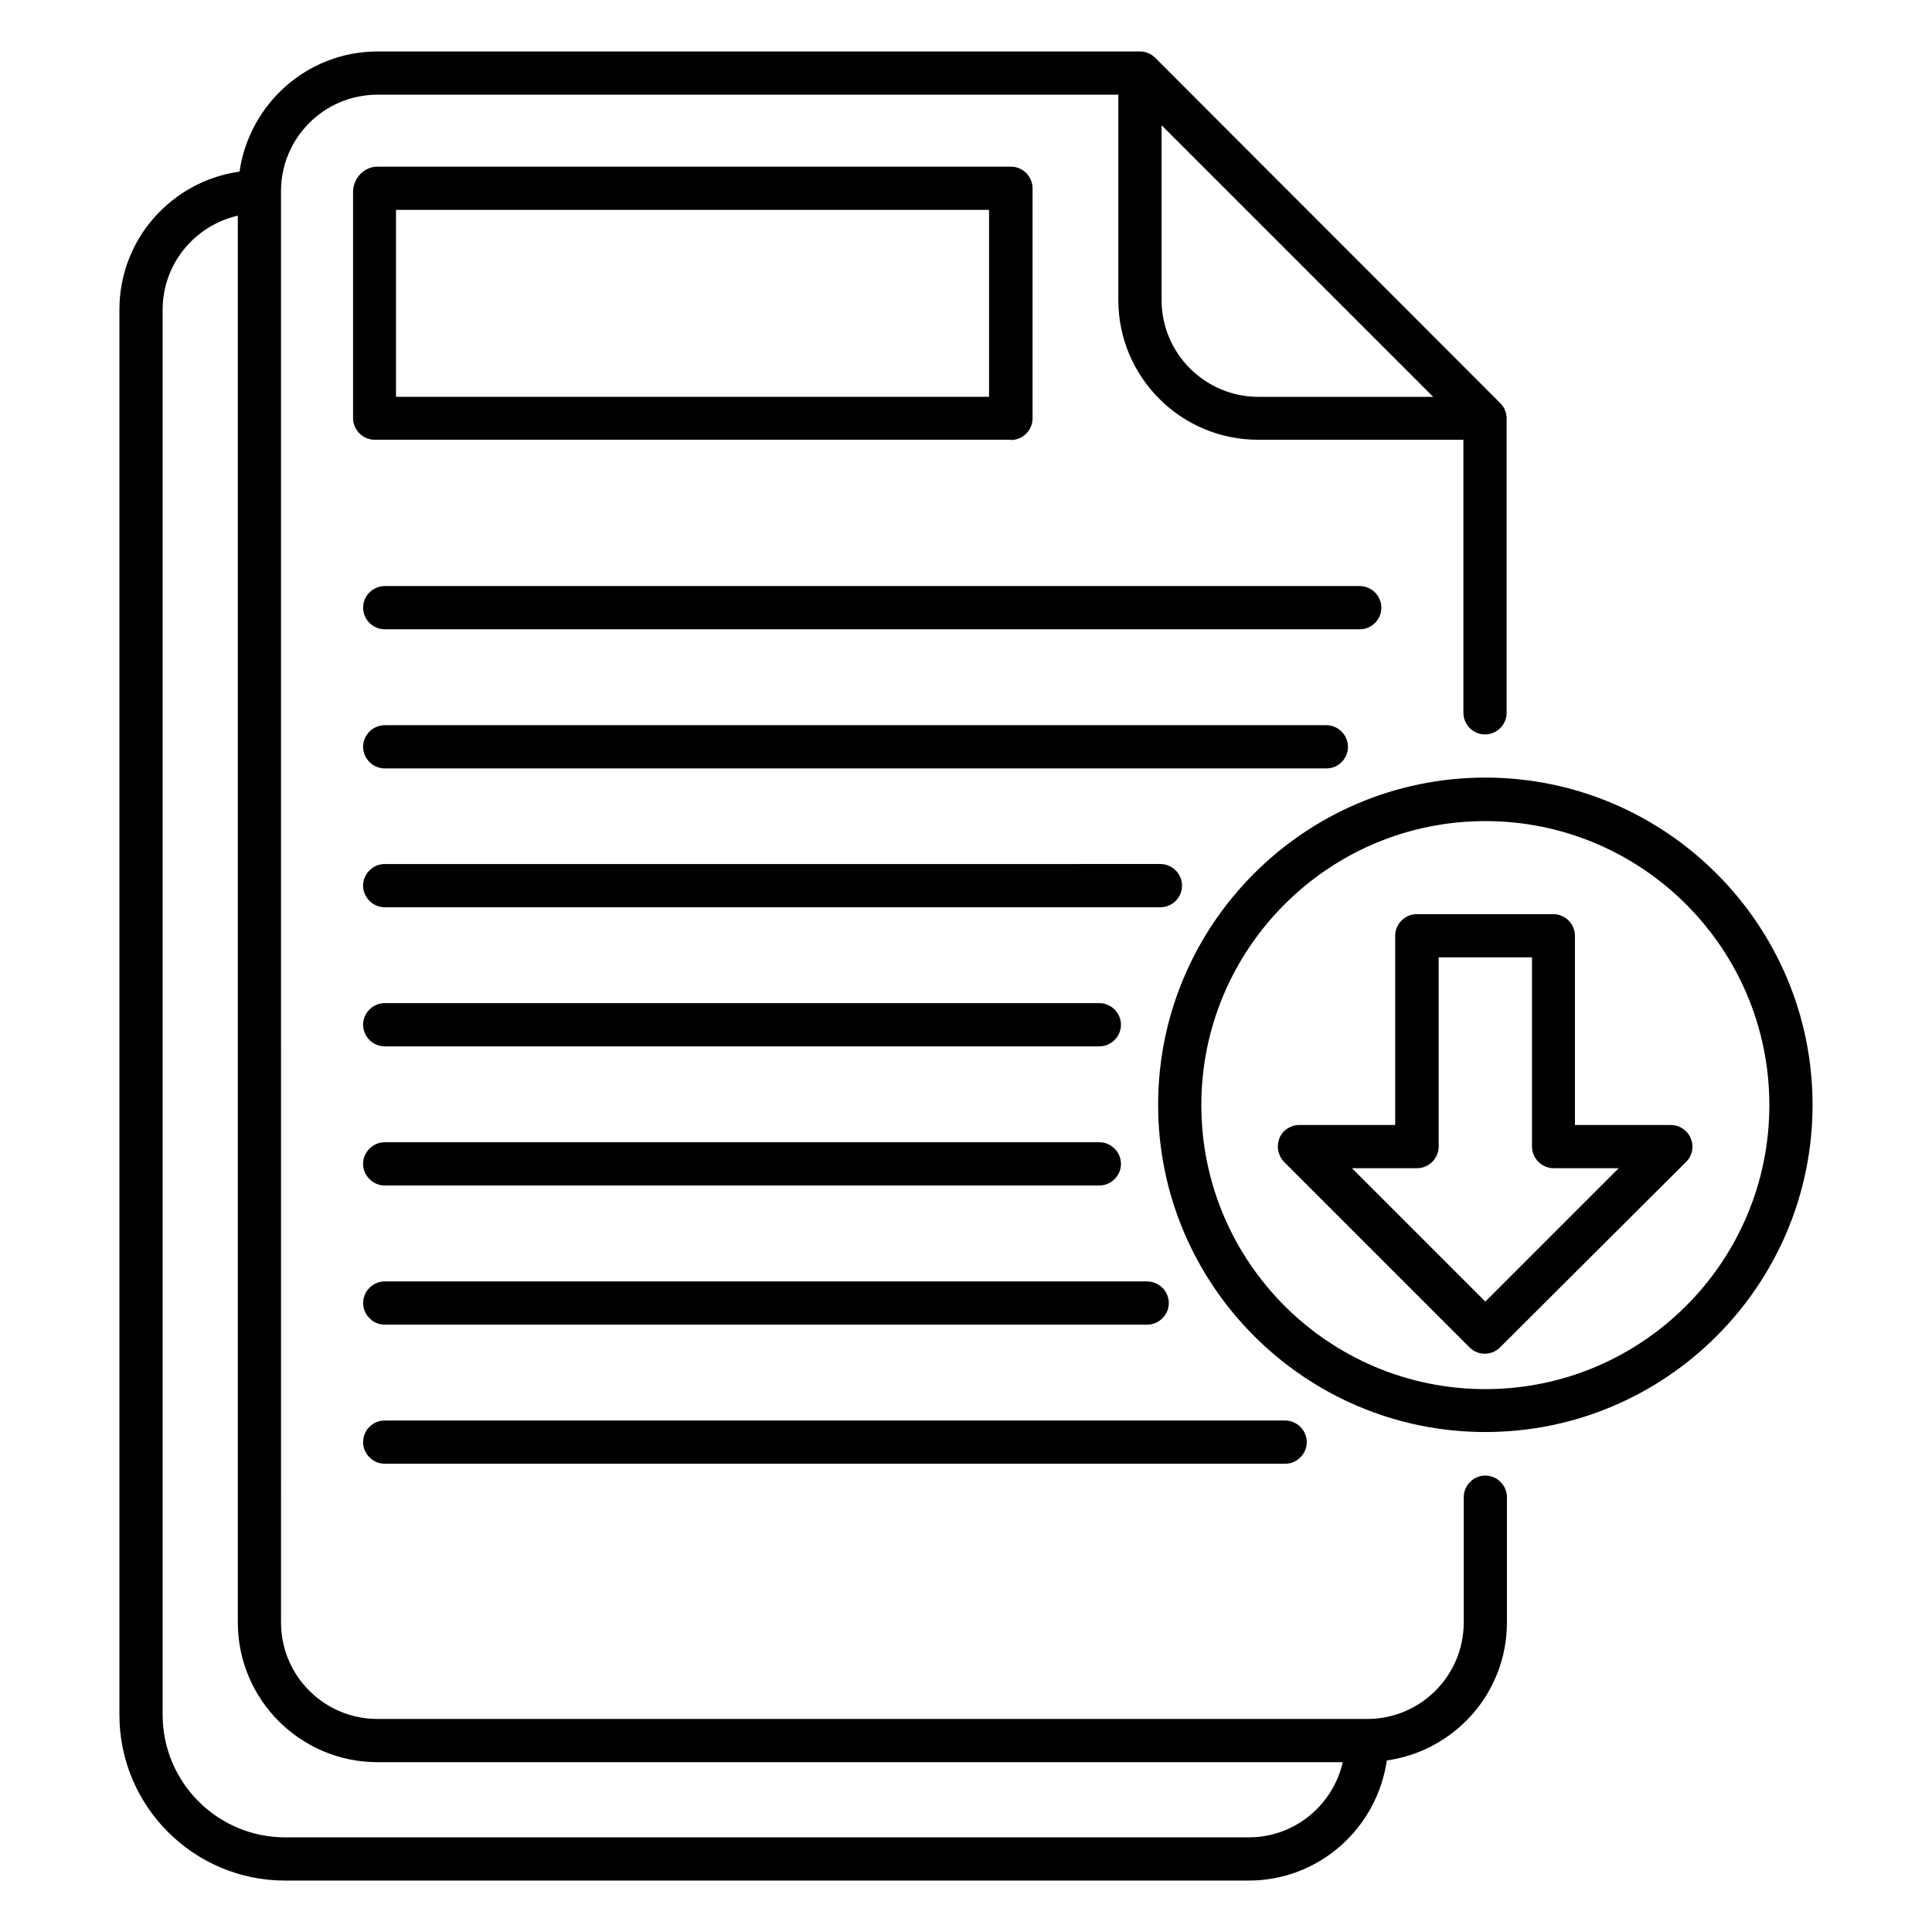
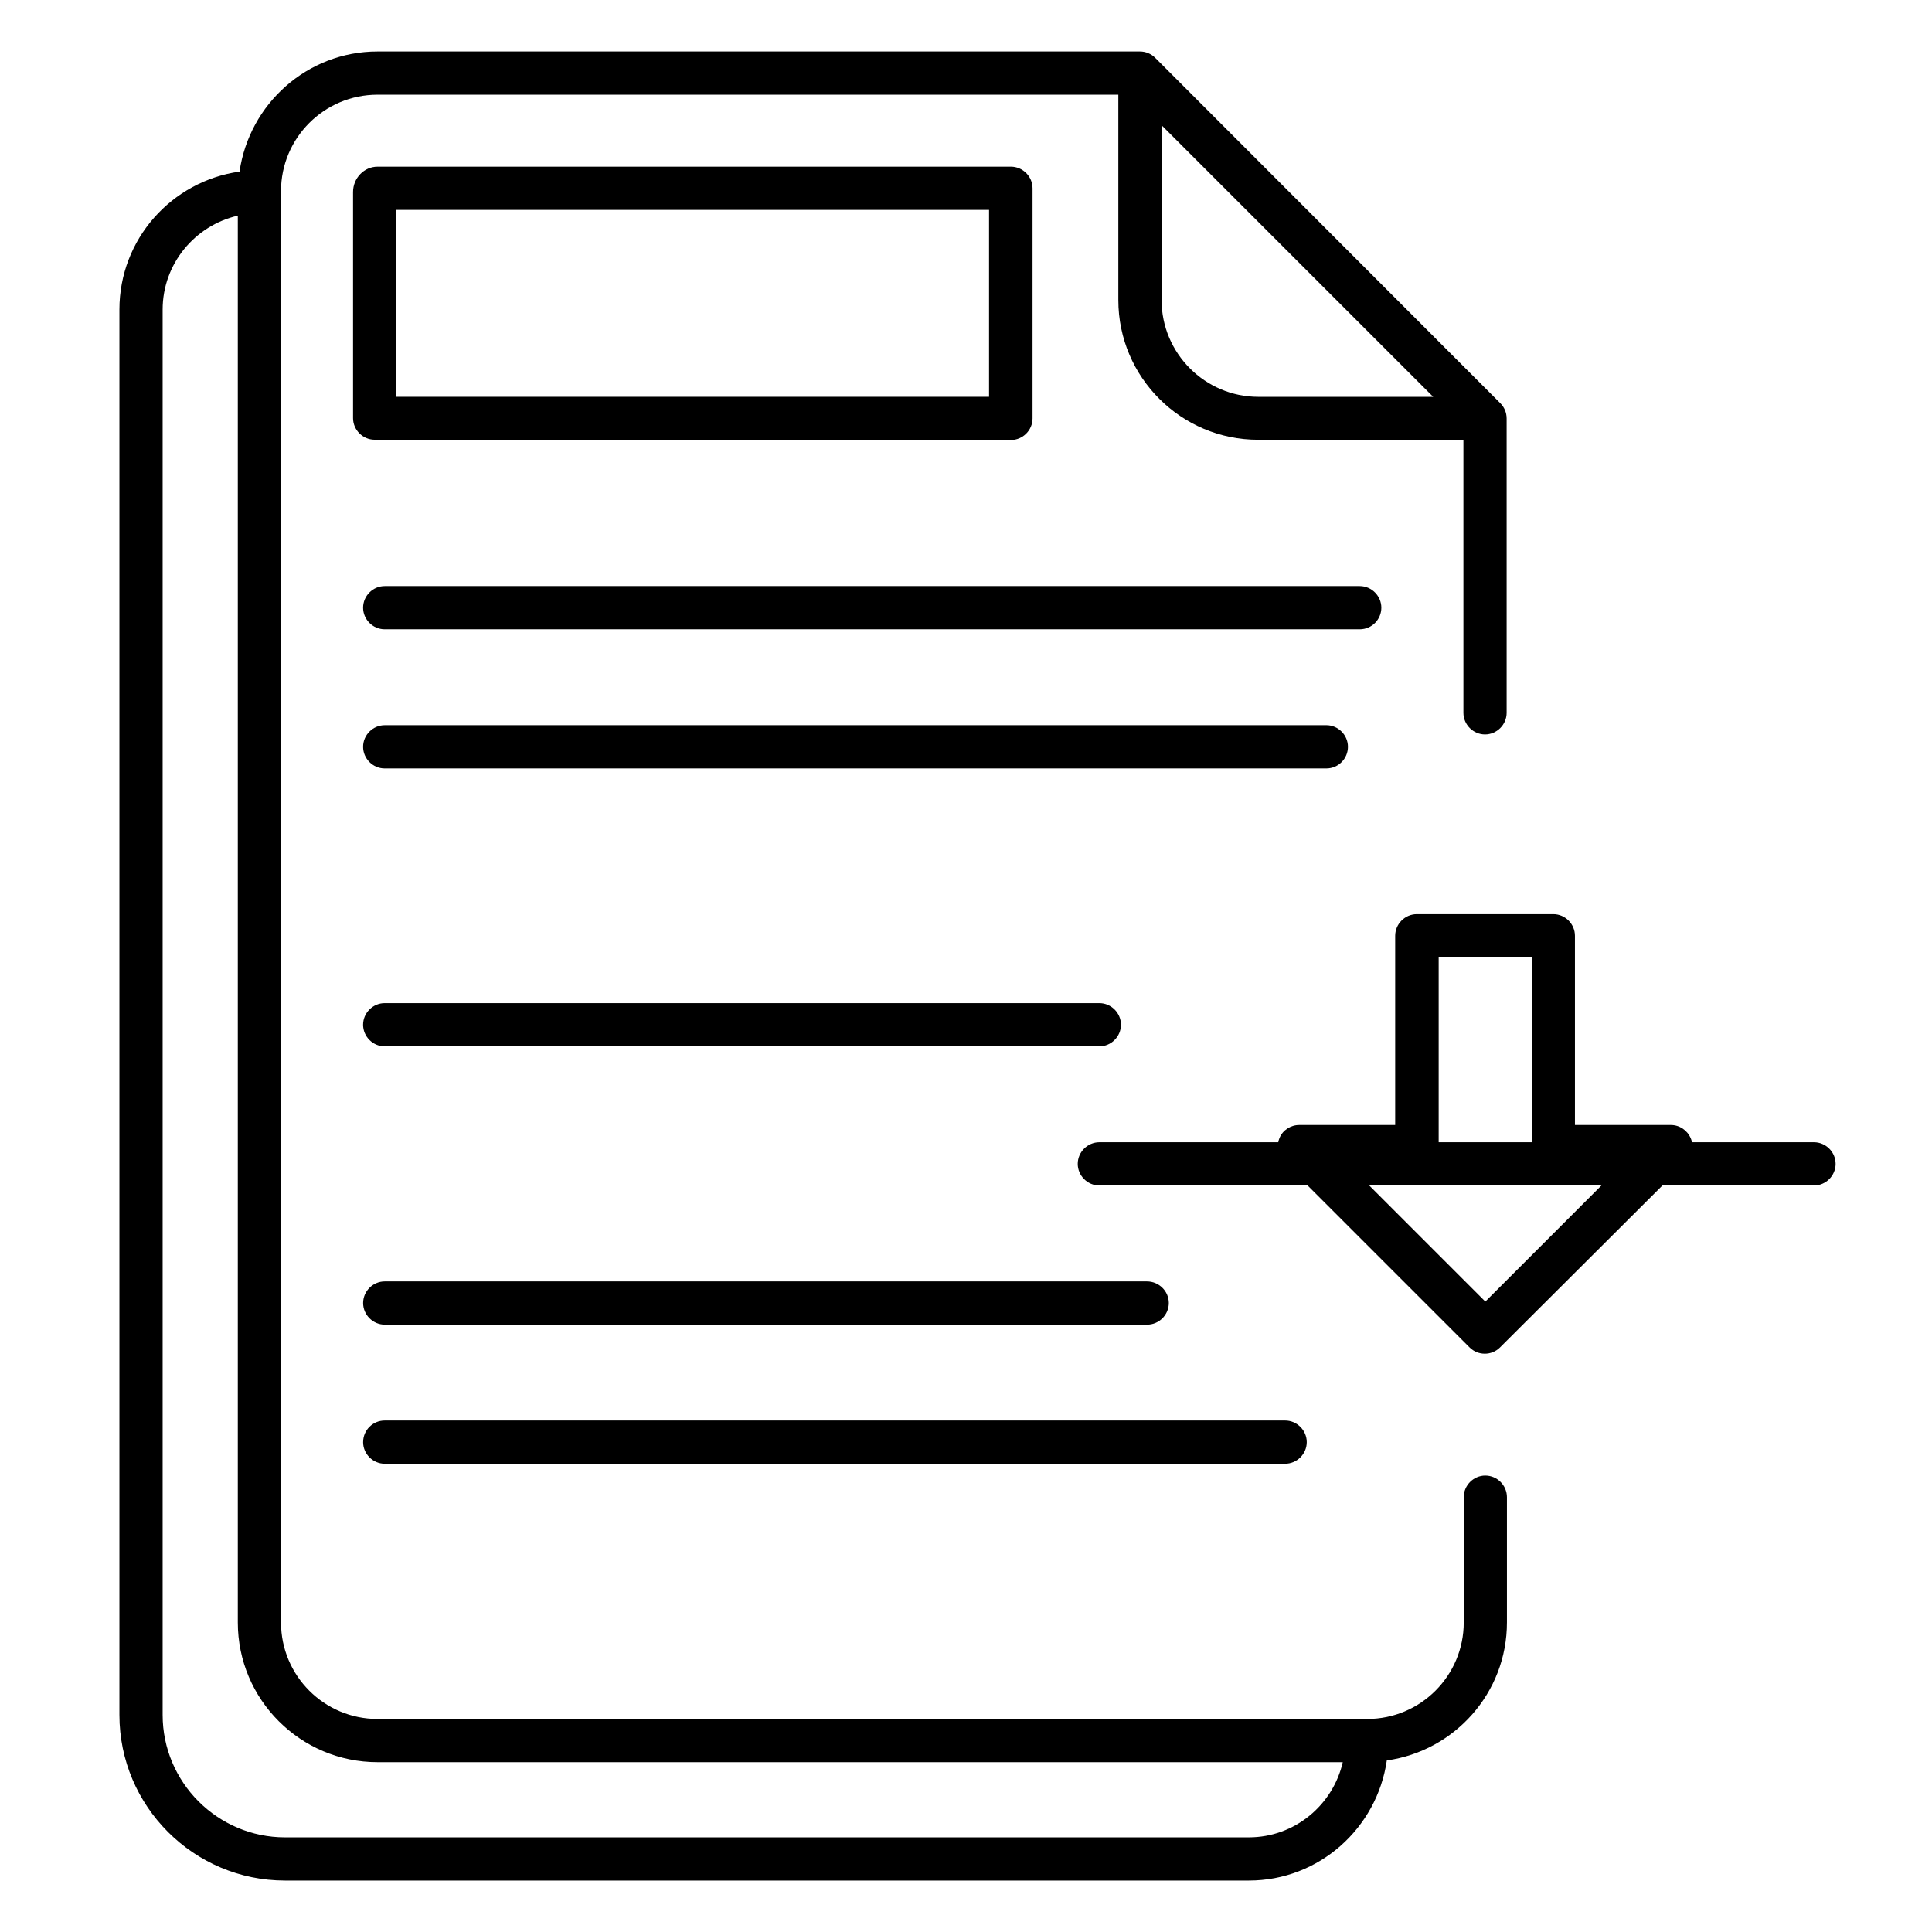
<svg xmlns="http://www.w3.org/2000/svg" fill="#000000" width="800px" height="800px" version="1.1" viewBox="144 144 512 512">
  <g>
    <path d="m411.91 260.61c3.129 0 5.727-2.594 5.727-5.727v-60.988c0-3.129-2.594-5.727-5.727-5.727h-167.86c-3.586 0-6.488 3.055-6.488 6.719v59.922c0 3.129 2.594 5.727 5.727 5.727h168.62zm-162.97-60.988h157.17v49.543l-157.17-0.004z" />
    <path d="m537.63 535.04c-3.129 0-5.727 2.594-5.727 5.727v33.207c0 14.121-11.449 25.57-25.57 25.57h-262.29c-14.121 0-25.57-11.449-25.57-25.57l-0.004-379.31c0-14.121 11.449-25.57 25.57-25.57h196.33v54.426c0 20.457 16.641 37.023 37.023 37.023h54.426v72.367c0 3.129 2.594 5.727 5.727 5.727 3.129 0 5.727-2.594 5.727-5.727v-78.016c0-1.527-0.609-2.977-1.68-4.047l-91.445-91.523c-1.07-1.07-2.519-1.68-4.047-1.68h-202.06c-18.625 0-33.969 13.895-36.562 31.832-17.938 2.519-31.832 17.863-31.832 36.562v372.44c0 24.199 19.695 43.891 43.891 43.891h255.42c18.625 0 33.969-13.895 36.562-31.832 17.938-2.519 31.832-17.863 31.832-36.562v-33.207c0-3.129-2.594-5.723-5.727-5.723zm-85.801-311.52v-46.336l71.984 71.984h-46.336c-14.121 0-25.648-11.527-25.648-25.648zm23.133 407.4h-255.42c-17.863 0-32.441-14.578-32.441-32.441v-372.44c0-12.137 8.551-22.289 19.922-24.887v372.82c0 20.457 16.641 37.023 37.023 37.023h255.8c-2.594 11.375-12.746 19.922-24.883 19.922z" />
-     <path d="m537.63 350.07c-47.863 0-86.715 38.93-86.715 86.715 0 47.785 38.93 86.715 86.715 86.715 47.863 0 86.715-38.93 86.715-86.715 0.004-47.781-38.93-86.715-86.715-86.715zm0 162.06c-41.527 0-75.266-33.738-75.266-75.266 0-41.527 33.738-75.266 75.266-75.266s75.266 33.738 75.266 75.266c0 41.527-33.738 75.266-75.266 75.266z" />
    <path d="m592.06 445.65c-0.918-2.137-2.977-3.512-5.266-3.512h-25.418v-50.152c0-3.129-2.594-5.727-5.727-5.727h-36.184c-3.129 0-5.727 2.594-5.727 5.727v50.152h-25.418c-2.289 0-4.426 1.375-5.266 3.512-0.84 2.137-0.383 4.582 1.223 6.258l49.16 49.16c1.145 1.145 2.594 1.68 4.047 1.68 1.449 0 2.902-0.535 4.047-1.68l49.305-49.16c1.68-1.68 2.137-4.121 1.223-6.258zm-54.43 43.281-35.344-35.344h17.25c3.129 0 5.727-2.594 5.727-5.727v-50.152h24.734v50.152c0 3.129 2.594 5.727 5.727 5.727h17.25z" />
    <path d="m510.07 305.04c0-3.129-2.594-5.727-5.727-5.727h-258.39c-3.129 0-5.727 2.594-5.727 5.727 0 3.129 2.594 5.727 5.727 5.727h258.39c3.207-0.004 5.727-2.598 5.727-5.727z" />
    <path d="m501.22 341.91c0-3.129-2.594-5.727-5.727-5.727l-249.54 0.004c-3.129 0-5.727 2.594-5.727 5.727 0 3.129 2.594 5.727 5.727 5.727h249.54c3.207-0.004 5.727-2.598 5.727-5.731z" />
-     <path d="m457.25 378.7c0-3.129-2.594-5.727-5.727-5.727l-205.57 0.004c-3.129 0-5.727 2.594-5.727 5.727 0 3.129 2.594 5.727 5.727 5.727h205.57c3.129-0.004 5.727-2.523 5.727-5.731z" />
    <path d="m435.34 409.84h-189.39c-3.129 0-5.727 2.594-5.727 5.727 0 3.129 2.594 5.727 5.727 5.727h189.39c3.129 0 5.727-2.594 5.727-5.727 0-3.129-2.594-5.727-5.727-5.727z" />
-     <path d="m435.34 446.71h-189.39c-3.129 0-5.727 2.594-5.727 5.727 0 3.129 2.594 5.727 5.727 5.727h189.39c3.129 0 5.727-2.594 5.727-5.727 0-3.129-2.594-5.727-5.727-5.727z" />
+     <path d="m435.34 446.71c-3.129 0-5.727 2.594-5.727 5.727 0 3.129 2.594 5.727 5.727 5.727h189.39c3.129 0 5.727-2.594 5.727-5.727 0-3.129-2.594-5.727-5.727-5.727z" />
    <path d="m447.94 483.59h-201.98c-3.129 0-5.727 2.594-5.727 5.727 0 3.129 2.594 5.727 5.727 5.727h202.06c3.129 0 5.727-2.594 5.727-5.727s-2.594-5.727-5.801-5.727z" />
    <path d="m240.23 526.18c0 3.129 2.594 5.727 5.727 5.727h238.62c3.129 0 5.727-2.594 5.727-5.727 0-3.129-2.594-5.727-5.727-5.727h-238.62c-3.129 0-5.723 2.519-5.723 5.727z" />
  </g>
</svg>